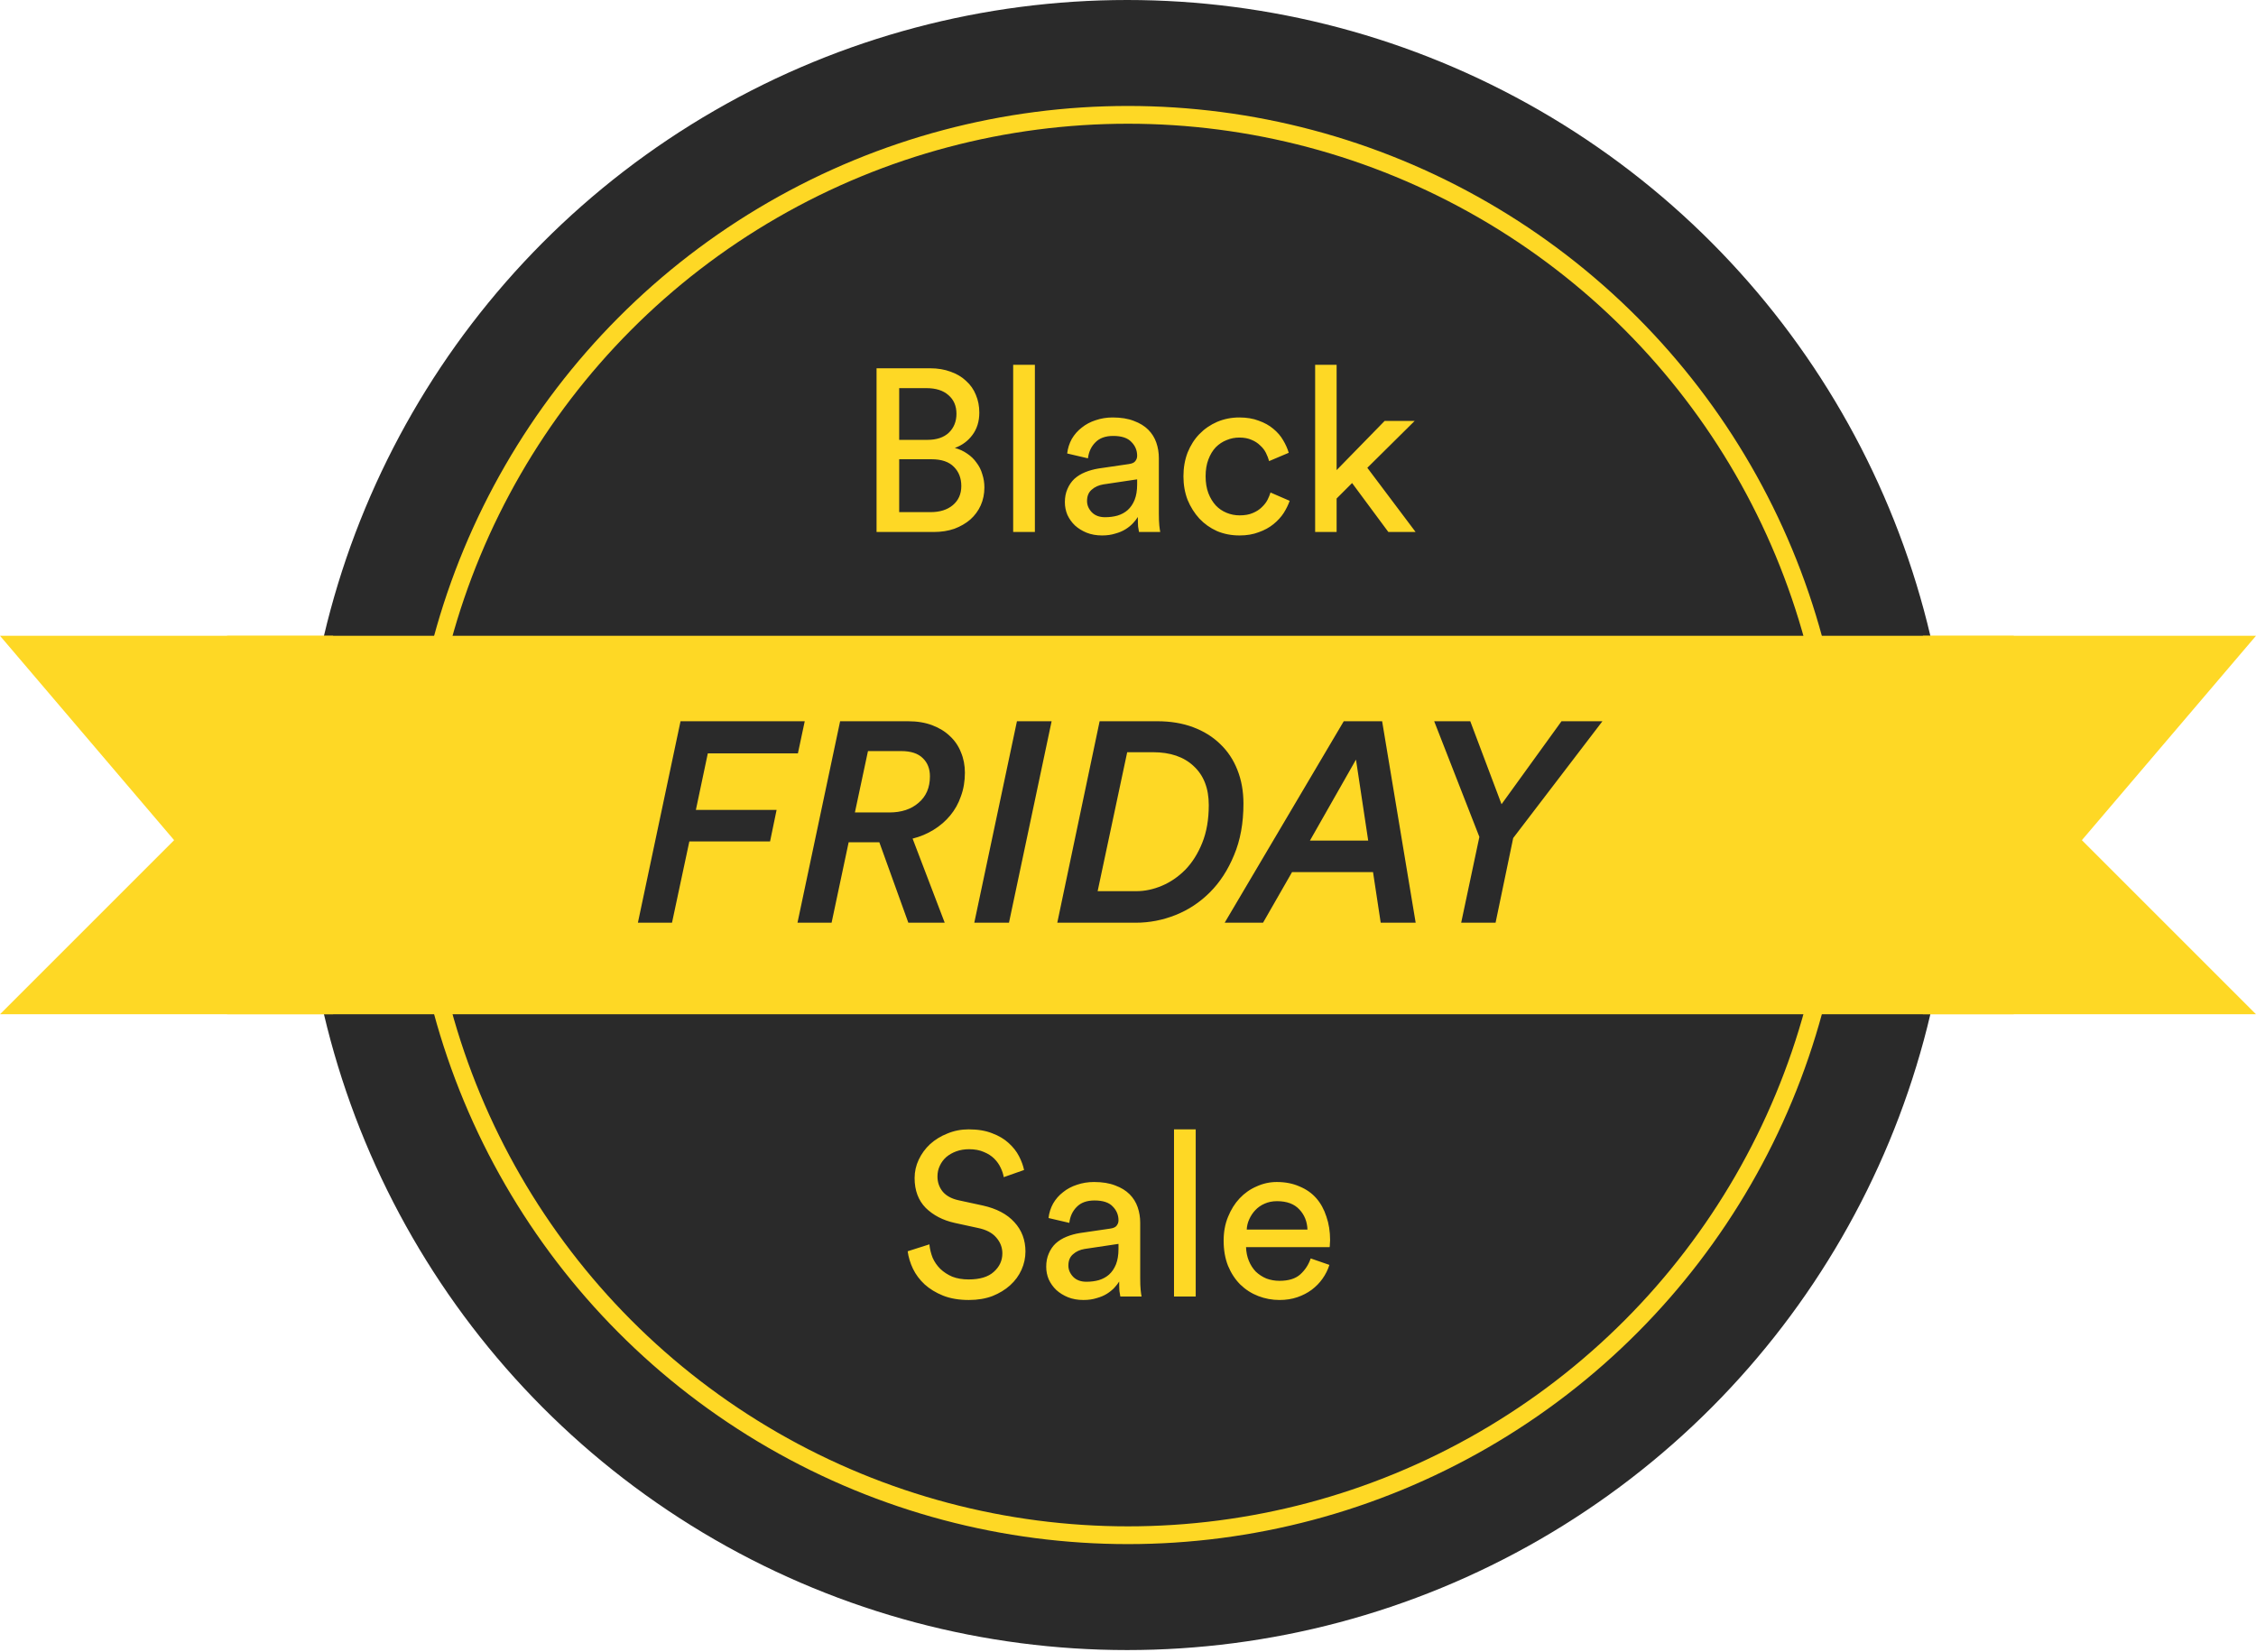
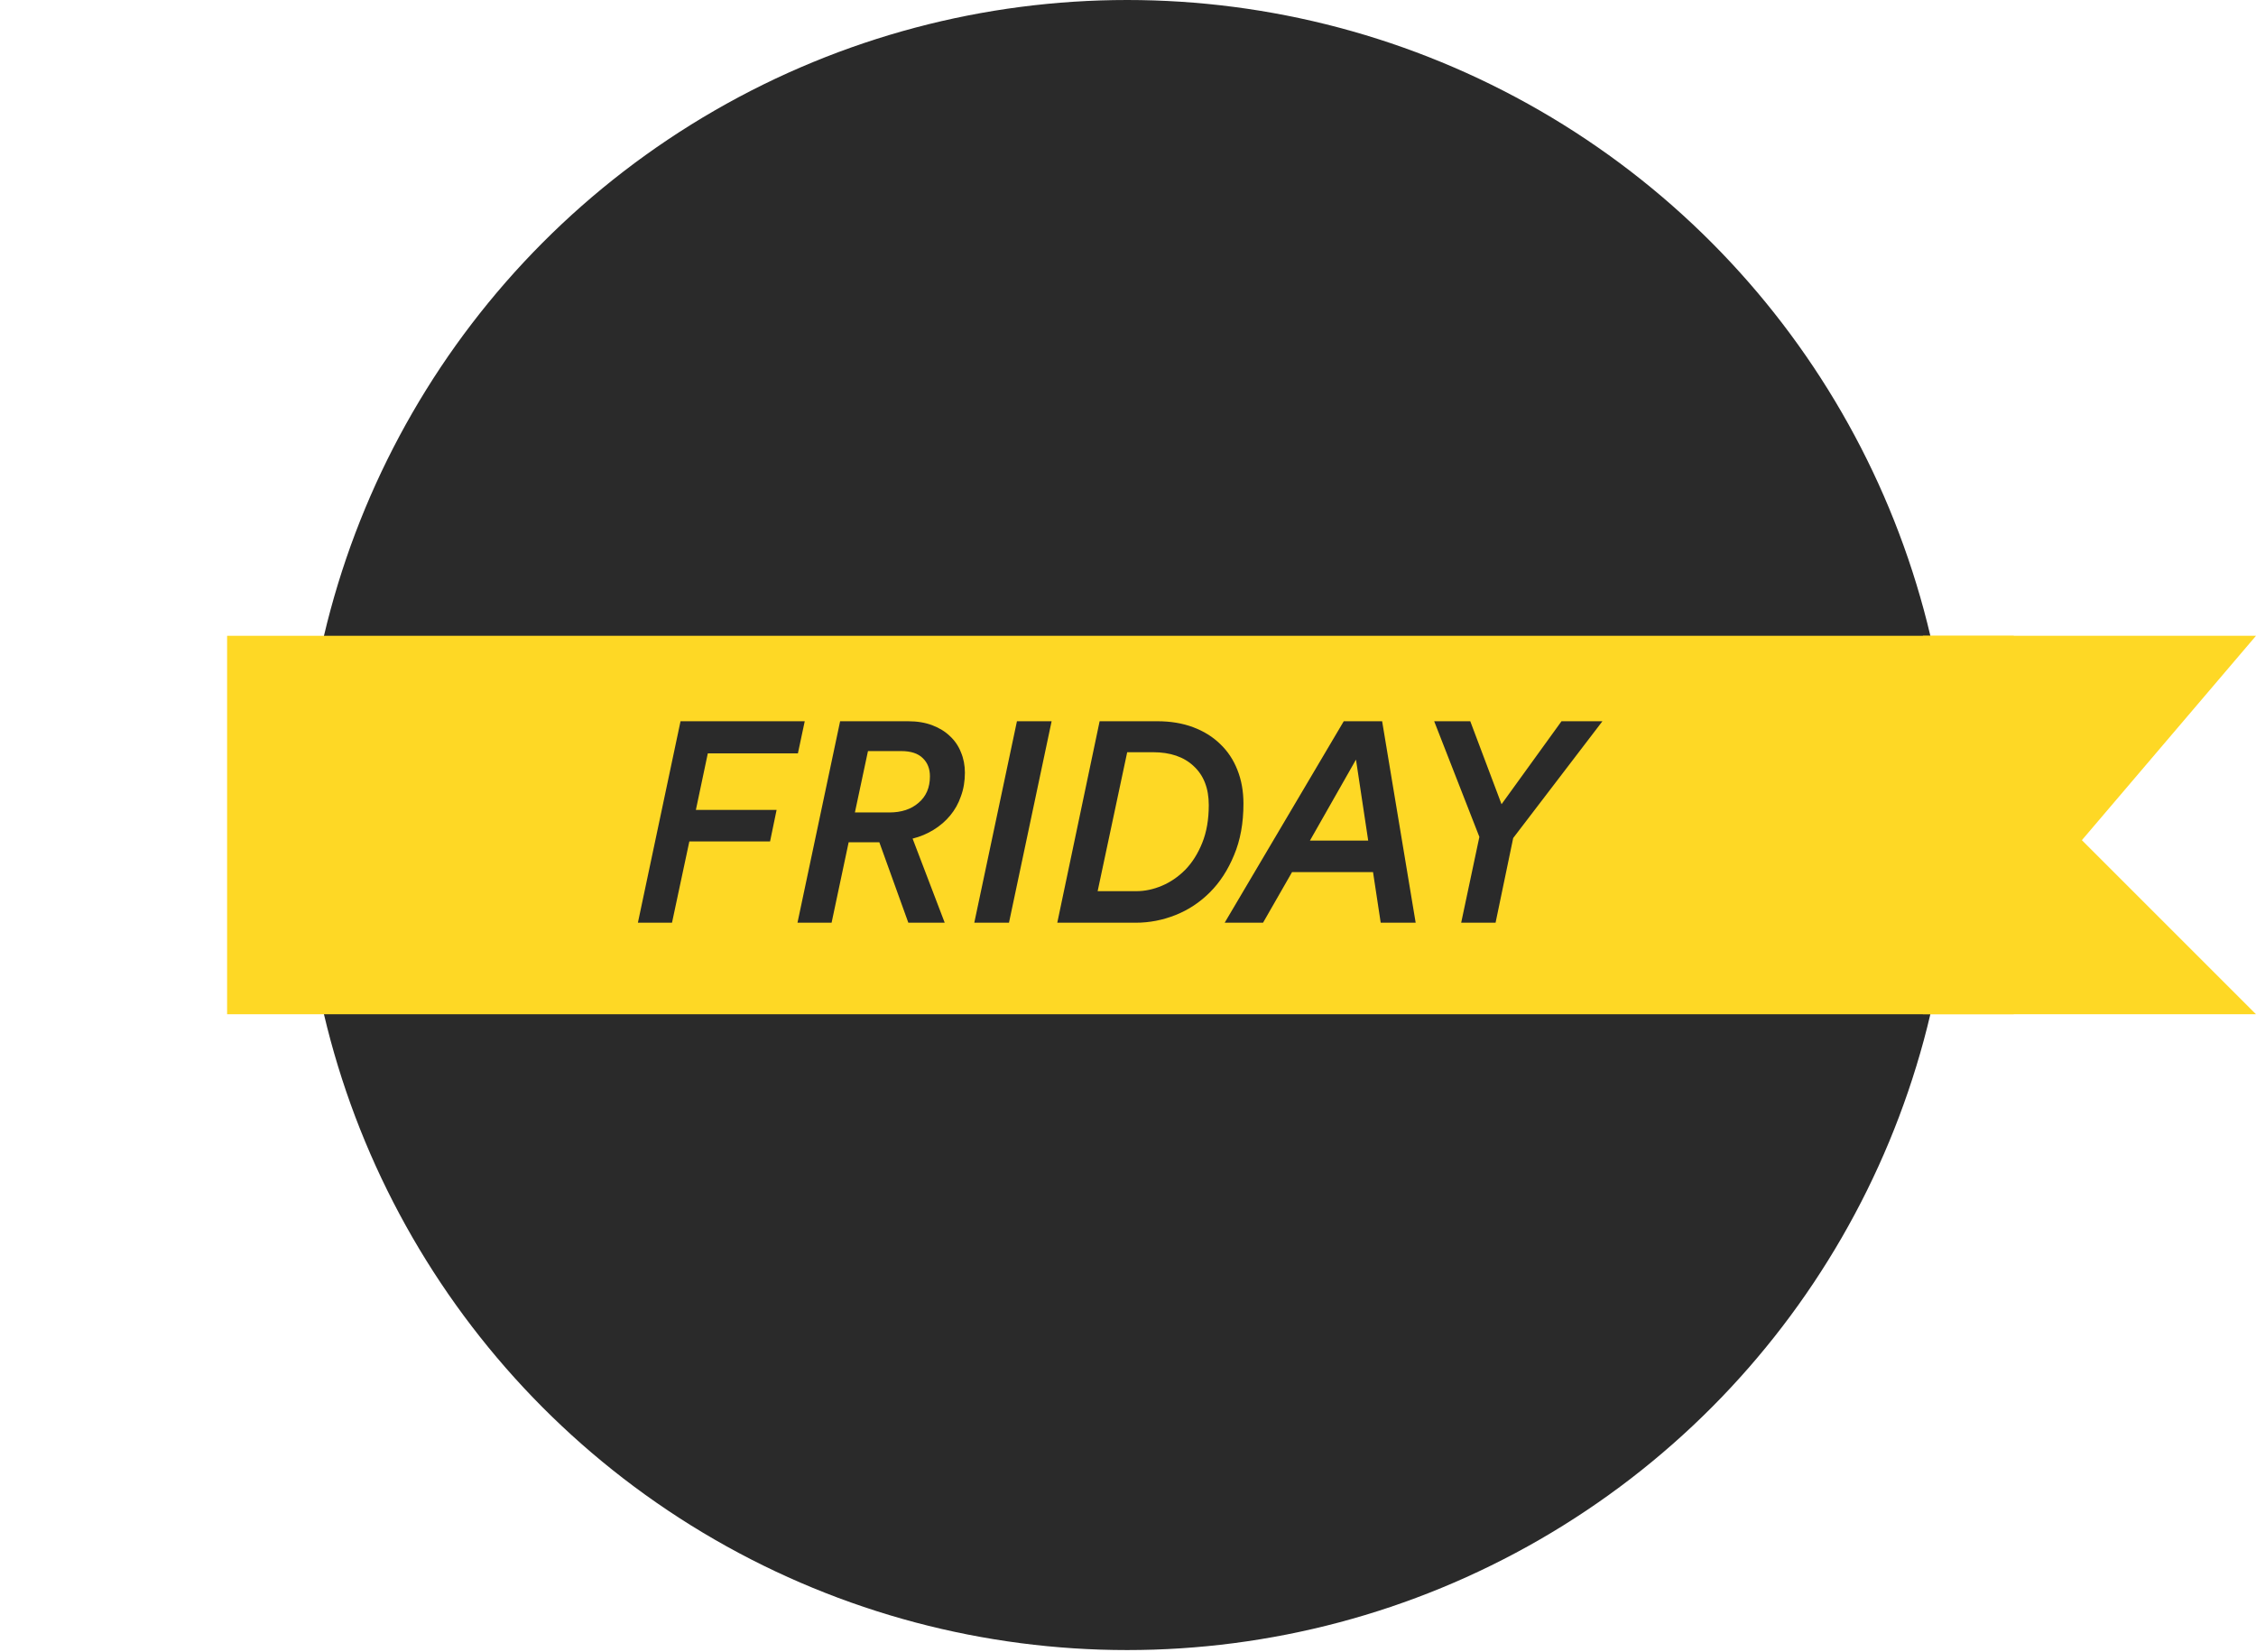
<svg xmlns="http://www.w3.org/2000/svg" fill="none" viewBox="0 0 127 93" height="93" width="127">
  <circle fill="#2A2A2A" r="46.453" cy="46.453" cx="63.453" />
-   <circle stroke="#FED825" r="39.987" cy="46.453" cx="63.499" />
-   <path fill="#FED825" d="M18.752 57.107V35.798H0L9.802 47.305L0 57.107H18.752Z" />
  <path fill="#FED825" d="M108.248 57.107V35.798H127L117.198 47.305L127 57.107H108.248Z" />
  <g filter="url(#filter0_d_342_72)">
    <path fill="#FED825" d="M12.785 35.798H113.362V57.107H12.785V35.798Z" />
  </g>
-   <path fill="#FED825" d="M52.348 20.736C52.79 20.736 53.18 20.801 53.518 20.931C53.865 21.052 54.155 21.226 54.389 21.451C54.632 21.668 54.814 21.928 54.935 22.231C55.065 22.535 55.13 22.868 55.13 23.232C55.13 23.726 55 24.146 54.74 24.493C54.489 24.831 54.16 25.074 53.752 25.221C54.012 25.291 54.246 25.399 54.454 25.546C54.662 25.685 54.836 25.854 54.974 26.053C55.122 26.244 55.23 26.46 55.299 26.703C55.377 26.937 55.416 27.184 55.416 27.444C55.416 27.808 55.347 28.146 55.208 28.458C55.07 28.762 54.875 29.026 54.623 29.251C54.372 29.468 54.073 29.641 53.726 29.771C53.38 29.892 52.994 29.953 52.569 29.953H49.345V20.736H52.348ZM52.205 24.766C52.725 24.766 53.128 24.632 53.414 24.363C53.7 24.086 53.843 23.73 53.843 23.297C53.843 22.855 53.692 22.504 53.388 22.244C53.094 21.984 52.682 21.854 52.153 21.854H50.619V24.766H52.205ZM52.387 28.835C52.907 28.835 53.323 28.705 53.635 28.445C53.956 28.177 54.116 27.817 54.116 27.366C54.116 26.924 53.978 26.564 53.7 26.287C53.423 26.001 53.003 25.858 52.439 25.858H50.619V28.835H52.387ZM57.036 29.953V20.541H58.258V29.953H57.036ZM59.946 28.276C59.946 27.999 59.994 27.752 60.089 27.535C60.185 27.31 60.315 27.119 60.479 26.963C60.653 26.807 60.856 26.681 61.09 26.586C61.324 26.491 61.576 26.422 61.844 26.378L63.534 26.131C63.725 26.105 63.851 26.049 63.911 25.962C63.981 25.875 64.015 25.776 64.015 25.663C64.015 25.36 63.907 25.1 63.69 24.883C63.482 24.658 63.14 24.545 62.663 24.545C62.23 24.545 61.896 24.666 61.662 24.909C61.428 25.143 61.29 25.442 61.246 25.806L60.076 25.533C60.111 25.238 60.198 24.965 60.336 24.714C60.484 24.463 60.67 24.25 60.895 24.077C61.121 23.895 61.381 23.756 61.675 23.661C61.979 23.557 62.299 23.505 62.637 23.505C63.105 23.505 63.504 23.57 63.833 23.7C64.163 23.822 64.431 23.986 64.639 24.194C64.847 24.402 64.999 24.645 65.094 24.922C65.19 25.2 65.237 25.49 65.237 25.793V28.926C65.237 29.203 65.246 29.424 65.263 29.589C65.281 29.754 65.298 29.875 65.315 29.953H64.119C64.102 29.875 64.085 29.771 64.067 29.641C64.059 29.511 64.054 29.334 64.054 29.108C63.985 29.221 63.894 29.338 63.781 29.459C63.669 29.581 63.53 29.693 63.365 29.797C63.201 29.901 63.006 29.983 62.78 30.044C62.564 30.113 62.317 30.148 62.039 30.148C61.719 30.148 61.428 30.096 61.168 29.992C60.917 29.888 60.7 29.754 60.518 29.589C60.336 29.416 60.193 29.216 60.089 28.991C59.994 28.766 59.946 28.527 59.946 28.276ZM62.208 29.121C62.46 29.121 62.694 29.091 62.91 29.03C63.136 28.961 63.326 28.857 63.482 28.718C63.647 28.571 63.777 28.38 63.872 28.146C63.968 27.904 64.015 27.613 64.015 27.275V26.989L62.104 27.275C61.844 27.319 61.628 27.418 61.454 27.574C61.281 27.721 61.194 27.934 61.194 28.211C61.194 28.445 61.285 28.657 61.467 28.848C61.649 29.03 61.896 29.121 62.208 29.121ZM69.767 24.636C69.516 24.636 69.277 24.684 69.052 24.779C68.827 24.866 68.623 25 68.441 25.182C68.268 25.364 68.129 25.594 68.025 25.871C67.921 26.14 67.869 26.456 67.869 26.82C67.869 27.175 67.921 27.492 68.025 27.769C68.129 28.038 68.268 28.267 68.441 28.458C68.614 28.64 68.818 28.779 69.052 28.874C69.286 28.97 69.529 29.017 69.78 29.017C70.075 29.017 70.322 28.974 70.521 28.887C70.729 28.8 70.898 28.692 71.028 28.562C71.167 28.432 71.275 28.294 71.353 28.146C71.431 27.99 71.487 27.852 71.522 27.73L72.601 28.198C72.523 28.424 72.41 28.653 72.263 28.887C72.116 29.113 71.925 29.32 71.691 29.511C71.457 29.702 71.18 29.854 70.859 29.966C70.547 30.087 70.187 30.148 69.78 30.148C69.321 30.148 68.896 30.066 68.506 29.901C68.125 29.728 67.795 29.494 67.518 29.199C67.241 28.896 67.02 28.545 66.855 28.146C66.699 27.739 66.621 27.297 66.621 26.82C66.621 26.335 66.699 25.889 66.855 25.481C67.02 25.074 67.241 24.727 67.518 24.441C67.804 24.146 68.138 23.917 68.519 23.752C68.909 23.587 69.325 23.505 69.767 23.505C70.183 23.505 70.547 23.566 70.859 23.687C71.18 23.8 71.453 23.951 71.678 24.142C71.912 24.333 72.098 24.549 72.237 24.792C72.376 25.026 72.48 25.26 72.549 25.494L71.444 25.962C71.401 25.806 71.34 25.65 71.262 25.494C71.184 25.338 71.076 25.2 70.937 25.078C70.807 24.948 70.647 24.844 70.456 24.766C70.265 24.68 70.036 24.636 69.767 24.636ZM76.973 26.339L79.69 29.953H78.156L76.115 27.197L75.244 28.068V29.953H74.035V20.541H75.244V26.469L77.948 23.7H79.638L76.973 26.339Z" />
-   <path fill="#FED825" d="M56.505 66.279C56.479 66.114 56.423 65.941 56.336 65.759C56.249 65.568 56.128 65.395 55.972 65.239C55.816 65.083 55.621 64.957 55.387 64.862C55.153 64.758 54.876 64.706 54.555 64.706C54.295 64.706 54.057 64.745 53.84 64.823C53.623 64.901 53.433 65.009 53.268 65.148C53.112 65.287 52.991 65.451 52.904 65.642C52.817 65.824 52.774 66.023 52.774 66.24C52.774 66.569 52.874 66.855 53.073 67.098C53.272 67.332 53.567 67.492 53.957 67.579L55.335 67.878C56.106 68.051 56.696 68.363 57.103 68.814C57.519 69.265 57.727 69.815 57.727 70.465C57.727 70.82 57.653 71.163 57.506 71.492C57.359 71.821 57.146 72.112 56.869 72.363C56.592 72.614 56.258 72.818 55.868 72.974C55.478 73.121 55.036 73.195 54.542 73.195C53.987 73.195 53.502 73.113 53.086 72.948C52.679 72.783 52.332 72.571 52.046 72.311C51.769 72.051 51.552 71.761 51.396 71.44C51.24 71.111 51.14 70.781 51.097 70.452L52.319 70.062C52.345 70.322 52.406 70.573 52.501 70.816C52.605 71.05 52.748 71.258 52.93 71.44C53.121 71.622 53.346 71.769 53.606 71.882C53.875 71.986 54.182 72.038 54.529 72.038C55.162 72.038 55.634 71.895 55.946 71.609C56.267 71.323 56.427 70.976 56.427 70.569C56.427 70.24 56.314 69.945 56.089 69.685C55.864 69.416 55.517 69.234 55.049 69.139L53.736 68.853C53.077 68.706 52.536 68.424 52.111 68.008C51.695 67.583 51.487 67.024 51.487 66.331C51.487 65.967 51.565 65.62 51.721 65.291C51.877 64.962 52.089 64.671 52.358 64.42C52.635 64.169 52.96 63.969 53.333 63.822C53.706 63.666 54.104 63.588 54.529 63.588C55.049 63.588 55.491 63.662 55.855 63.809C56.228 63.948 56.535 64.13 56.778 64.355C57.029 64.58 57.224 64.827 57.363 65.096C57.502 65.365 57.597 65.625 57.649 65.876L56.505 66.279ZM58.896 71.323C58.896 71.046 58.943 70.799 59.039 70.582C59.134 70.357 59.264 70.166 59.429 70.01C59.602 69.854 59.806 69.728 60.04 69.633C60.274 69.538 60.525 69.468 60.794 69.425L62.484 69.178C62.674 69.152 62.8 69.096 62.861 69.009C62.93 68.922 62.965 68.823 62.965 68.71C62.965 68.407 62.856 68.147 62.64 67.93C62.432 67.705 62.089 67.592 61.613 67.592C61.179 67.592 60.846 67.713 60.612 67.956C60.378 68.19 60.239 68.489 60.196 68.853L59.026 68.58C59.06 68.285 59.147 68.012 59.286 67.761C59.433 67.51 59.619 67.297 59.845 67.124C60.07 66.942 60.33 66.803 60.625 66.708C60.928 66.604 61.249 66.552 61.587 66.552C62.055 66.552 62.453 66.617 62.783 66.747C63.112 66.868 63.381 67.033 63.589 67.241C63.797 67.449 63.948 67.692 64.044 67.969C64.139 68.246 64.187 68.537 64.187 68.84V71.973C64.187 72.25 64.195 72.471 64.213 72.636C64.23 72.801 64.247 72.922 64.265 73H63.069C63.051 72.922 63.034 72.818 63.017 72.688C63.008 72.558 63.004 72.38 63.004 72.155C62.934 72.268 62.843 72.385 62.731 72.506C62.618 72.627 62.479 72.74 62.315 72.844C62.15 72.948 61.955 73.03 61.73 73.091C61.513 73.16 61.266 73.195 60.989 73.195C60.668 73.195 60.378 73.143 60.118 73.039C59.866 72.935 59.65 72.801 59.468 72.636C59.286 72.463 59.143 72.263 59.039 72.038C58.943 71.813 58.896 71.574 58.896 71.323ZM61.158 72.168C61.409 72.168 61.643 72.138 61.86 72.077C62.085 72.008 62.276 71.904 62.432 71.765C62.596 71.618 62.726 71.427 62.822 71.193C62.917 70.95 62.965 70.66 62.965 70.322V70.036L61.054 70.322C60.794 70.365 60.577 70.465 60.404 70.621C60.23 70.768 60.144 70.981 60.144 71.258C60.144 71.492 60.235 71.704 60.417 71.895C60.599 72.077 60.846 72.168 61.158 72.168ZM66.09 73V63.588H67.312V73H66.09ZM73.603 69.23C73.586 68.779 73.434 68.402 73.148 68.099C72.862 67.787 72.442 67.631 71.887 67.631C71.627 67.631 71.393 67.679 71.185 67.774C70.986 67.861 70.812 67.982 70.665 68.138C70.526 68.285 70.414 68.454 70.327 68.645C70.24 68.836 70.193 69.031 70.184 69.23H73.603ZM74.838 71.219C74.751 71.496 74.621 71.756 74.448 71.999C74.283 72.233 74.08 72.441 73.837 72.623C73.603 72.796 73.334 72.935 73.031 73.039C72.728 73.143 72.394 73.195 72.03 73.195C71.614 73.195 71.215 73.121 70.834 72.974C70.453 72.827 70.115 72.61 69.82 72.324C69.534 72.038 69.304 71.687 69.131 71.271C68.966 70.855 68.884 70.383 68.884 69.854C68.884 69.36 68.966 68.914 69.131 68.515C69.296 68.108 69.512 67.761 69.781 67.475C70.058 67.18 70.379 66.955 70.743 66.799C71.107 66.634 71.484 66.552 71.874 66.552C72.351 66.552 72.775 66.634 73.148 66.799C73.529 66.955 73.846 67.176 74.097 67.462C74.348 67.748 74.539 68.095 74.669 68.502C74.808 68.901 74.877 69.343 74.877 69.828C74.877 69.906 74.873 69.98 74.864 70.049C74.864 70.118 74.86 70.175 74.851 70.218H70.145C70.154 70.495 70.206 70.751 70.301 70.985C70.396 71.219 70.526 71.423 70.691 71.596C70.864 71.761 71.064 71.891 71.289 71.986C71.523 72.073 71.77 72.116 72.03 72.116C72.541 72.116 72.931 71.995 73.2 71.752C73.469 71.509 73.664 71.21 73.785 70.855L74.838 71.219Z" />
  <path fill="#2A2A2A" d="M35.91 51.953L38.31 40.609H45.302L44.918 42.417H39.846L39.174 45.601H43.718L43.35 47.377H38.806L37.83 51.953H35.91ZM49.502 47.425H47.774L46.814 51.953H44.894L47.294 40.609H51.118C51.63 40.609 52.084 40.684 52.478 40.833C52.873 40.983 53.204 41.185 53.47 41.441C53.748 41.697 53.956 42.001 54.094 42.353C54.244 42.705 54.318 43.089 54.318 43.505C54.318 43.985 54.244 44.428 54.094 44.833C53.956 45.239 53.753 45.601 53.486 45.921C53.23 46.23 52.921 46.497 52.558 46.721C52.196 46.945 51.801 47.111 51.374 47.217L53.182 51.953H51.134L49.502 47.425ZM50.062 45.745C50.745 45.745 51.294 45.564 51.71 45.201C52.137 44.839 52.35 44.343 52.35 43.713C52.35 43.286 52.217 42.945 51.95 42.689C51.684 42.422 51.278 42.289 50.734 42.289H48.862L48.126 45.745H50.062ZM54.847 51.953L57.248 40.609H59.2L56.8 51.953H54.847ZM63.967 50.177C64.447 50.177 64.927 50.076 65.407 49.873C65.887 49.67 66.325 49.372 66.719 48.977C67.114 48.572 67.434 48.065 67.679 47.457C67.925 46.849 68.047 46.14 68.047 45.329C68.047 44.391 67.765 43.66 67.199 43.137C66.645 42.614 65.882 42.353 64.911 42.353H63.455L61.791 50.177H63.967ZM59.519 51.953L61.903 40.609H65.151C65.898 40.609 66.57 40.721 67.167 40.945C67.765 41.169 68.271 41.484 68.687 41.889C69.114 42.294 69.439 42.785 69.663 43.361C69.887 43.926 69.999 44.556 69.999 45.249C69.999 46.348 69.823 47.313 69.471 48.145C69.13 48.977 68.677 49.676 68.111 50.241C67.546 50.806 66.901 51.233 66.175 51.521C65.45 51.809 64.703 51.953 63.935 51.953H59.519ZM77.294 49.105H72.734L71.102 51.953H68.942L75.646 40.609H77.806L79.694 51.953H77.726L77.294 49.105ZM73.742 47.329H77.022L76.334 42.769L73.742 47.329ZM80.736 40.609H82.768L84.528 45.281L87.904 40.609H90.208L85.184 47.185L84.192 51.953H82.256L83.28 47.121L80.736 40.609Z" />
  <defs>
    <filter color-interpolation-filters="sRGB" filterUnits="userSpaceOnUse" height="29.309" width="108.577" y="31.798" x="8.785" id="filter0_d_342_72">
      <feFlood result="BackgroundImageFix" flood-opacity="0" />
      <feColorMatrix result="hardAlpha" values="0 0 0 0 0 0 0 0 0 0 0 0 0 0 0 0 0 0 127 0" type="matrix" in="SourceAlpha" />
      <feMorphology result="effect1_dropShadow_342_72" in="SourceAlpha" operator="dilate" radius="1" />
      <feOffset />
      <feGaussianBlur stdDeviation="1.5" />
      <feComposite operator="out" in2="hardAlpha" />
      <feColorMatrix values="0 0 0 0 0 0 0 0 0 0 0 0 0 0 0 0 0 0 0.25 0" type="matrix" />
      <feBlend result="effect1_dropShadow_342_72" in2="BackgroundImageFix" mode="normal" />
      <feBlend result="shape" in2="effect1_dropShadow_342_72" in="SourceGraphic" mode="normal" />
    </filter>
  </defs>
</svg>